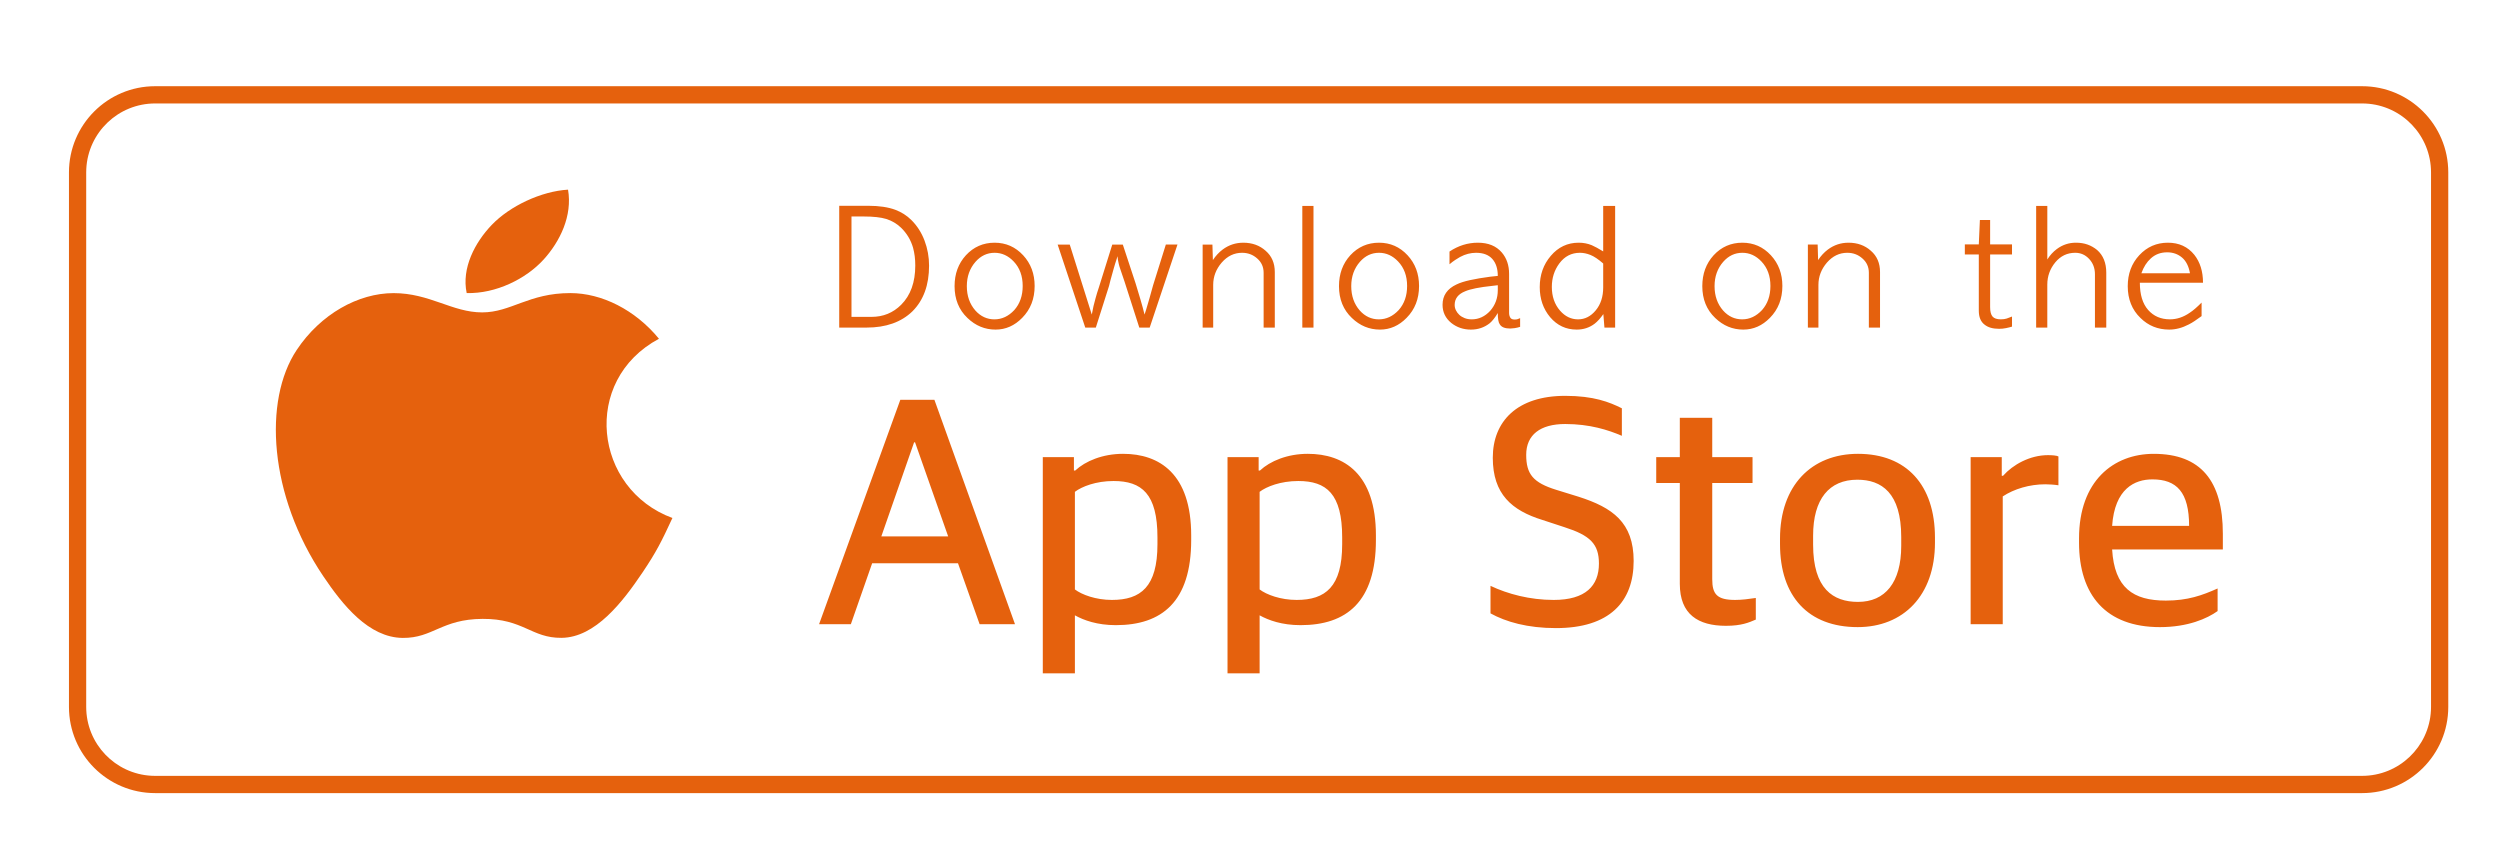
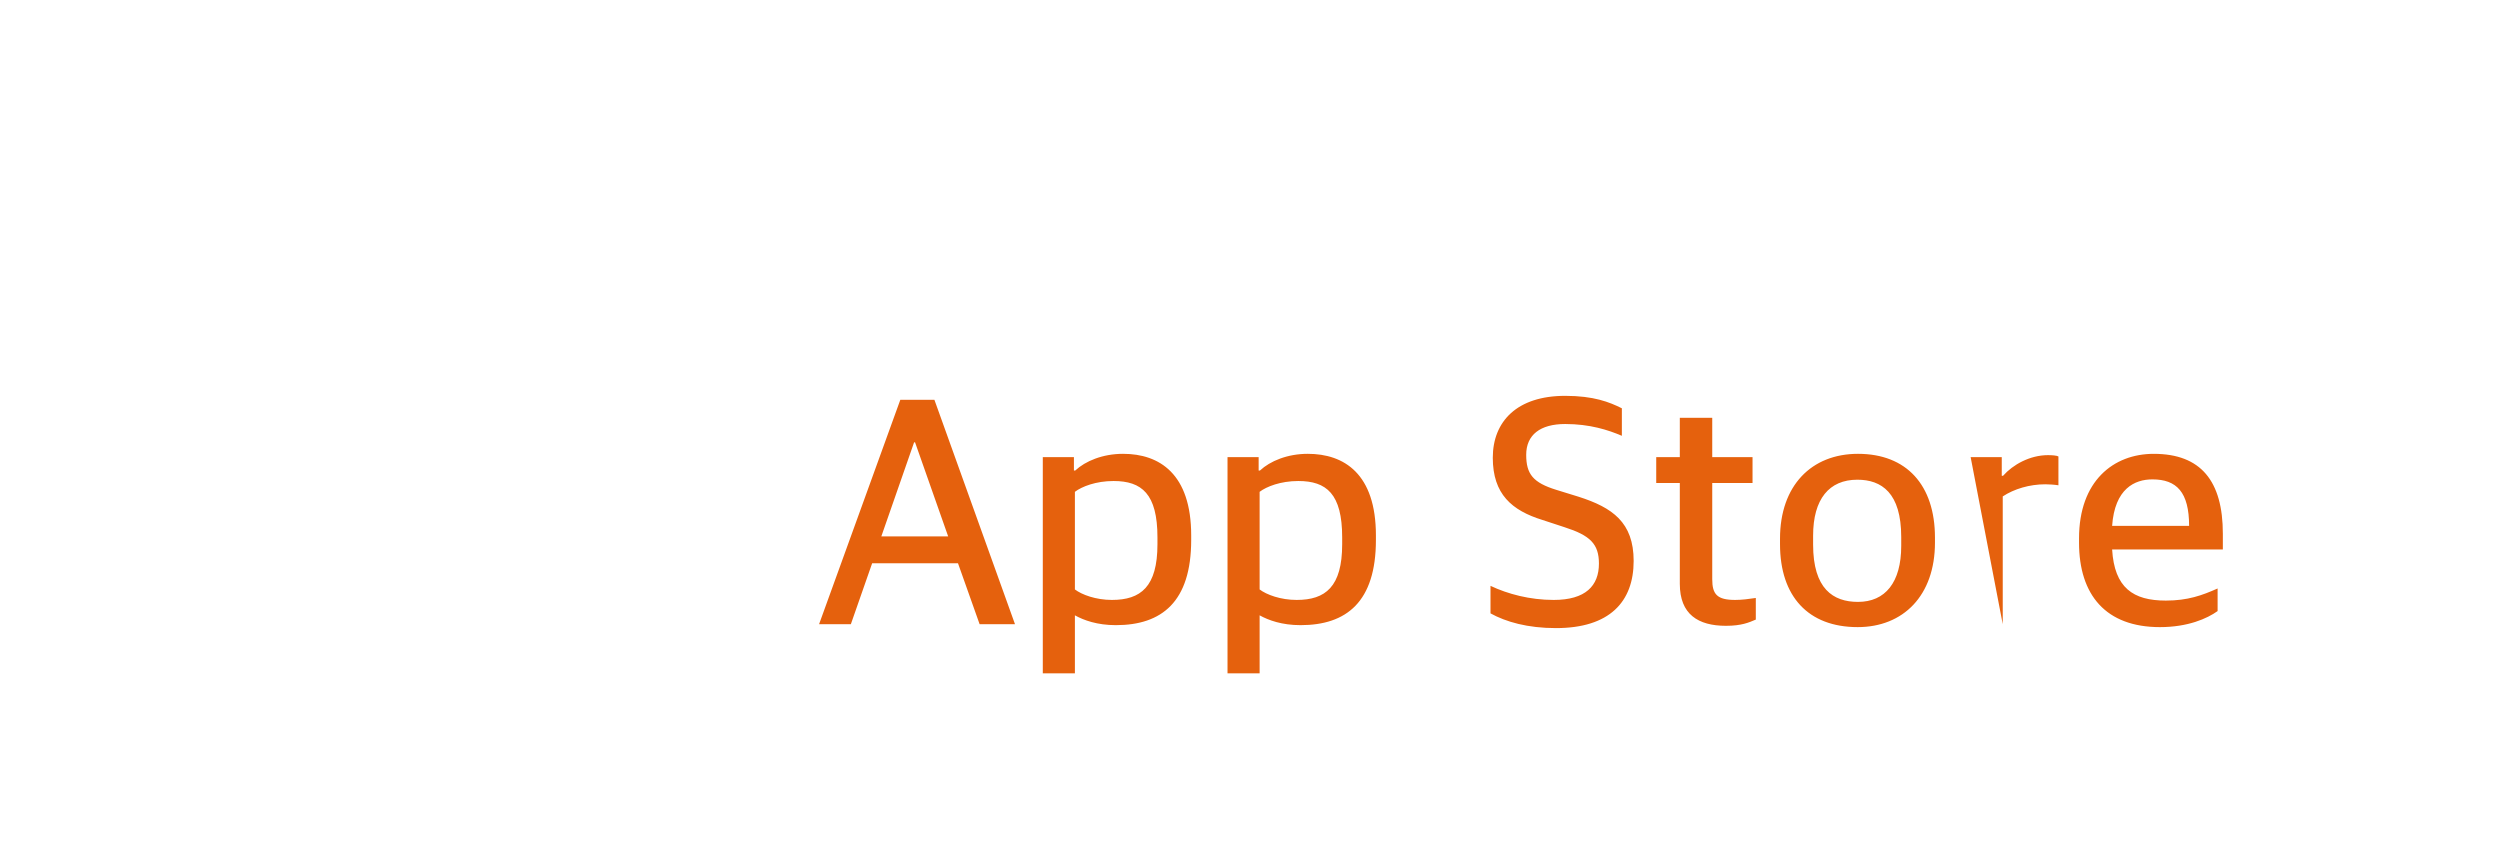
<svg xmlns="http://www.w3.org/2000/svg" height="50" viewBox="0 0 145 50" width="145">
  <g fill="#E5610D" fill-rule="evenodd" transform="translate(4 5)">
-     <path d="m133 0c2.761 0 5 2.239 5 5v31c0 2.761-2.239 5-5 5h-128c-2.761 0-5-2.239-5-5v-31c0-2.761 2.239-5 5-5zm0 1h-128c-2.142 0-3.891 1.684-3.995 3.8l-.005.2v31c0 2.142 1.684 3.891 3.8 3.995l.2.005h128c2.142 0 3.891-1.684 3.995-3.8l.005-.2v-31c0-2.142-1.684-3.891-3.8-3.995z" fill-rule="nonzero" />
    <g transform="translate(12 6)">
-       <path d="m23 19.044c-.629 1.359-.93 1.966-1.739 3.167-1.13 1.678-2.721 3.766-4.693 3.784-1.753.016-2.203-1.113-4.581-1.1-2.378.013-2.875 1.12-4.628 1.104-1.972-.018-3.48-1.904-4.61-3.581-3.158-4.69-3.488-10.194-1.54-13.12 1.384-2.08 3.567-3.297 5.621-3.297 2.09 0 3.404 1.118 5.133 1.118 1.676 0 2.698-1.12 5.115-1.12 1.827 0 3.762.97 5.142 2.649-4.519 2.416-3.785 8.713.781 10.396" />
-       <path d="m15.535 4.048c.95-1.05 1.672-2.533 1.411-4.048-1.552.092-3.37.942-4.43 2.05-.963 1.006-1.757 2.498-1.448 3.948 1.695.045 3.449-.826 4.467-1.951" />
-     </g>
+       </g>
    <g fill-rule="nonzero">
-       <path d="m46.259 14c1.128 0 2.016-.315 2.664-.945.642-.642.963-1.524.963-2.646 0-.504-.087-.987-.261-1.449s-.426-.858-.756-1.188c-.138-.138-.285-.257-.441-.355s-.321-.181-.495-.247c-.42-.156-.942-.234-1.566-.234h-1.692v7.065zm.288-.621h-1.161v-5.823h.702c.564 0 1.002.048 1.314.144.324.102.609.27.855.504.336.324.57.714.702 1.17.042.156.073.318.095.486s.032.348.032.54c0 .972-.273 1.731-.819 2.277-.468.468-1.041.702-1.719.702zm7.194.738c.588 0 1.104-.228 1.548-.684.48-.486.72-1.101.72-1.845 0-.708-.222-1.302-.666-1.782-.45-.486-1.002-.729-1.656-.729-.66 0-1.215.243-1.665.729-.438.48-.657 1.077-.657 1.791 0 .756.249 1.371.747 1.845.468.45 1.011.675 1.629.675zm-.063-.594c-.432 0-.801-.171-1.107-.513-.33-.378-.495-.849-.495-1.413 0-.558.168-1.029.504-1.413.306-.348.675-.522 1.107-.522.42 0 .789.168 1.107.504.348.366.522.84.522 1.422 0 .564-.162 1.029-.486 1.395-.336.36-.72.54-1.152.54zm5.88.477.765-2.412c.012-.054.039-.162.081-.324s.102-.378.18-.648c.024-.09.056-.198.095-.324s.086-.27.14-.432c0 .06.006.126.018.198s.03.159.054.261c.012.06.046.172.103.338s.134.392.23.679l.855 2.664h.603l1.611-4.815h-.675l-.738 2.358c-.066.252-.134.495-.203.729s-.137.465-.203.693c-.012.042-.025.084-.041.126s-.032.093-.05.153c-.066-.27-.145-.562-.238-.877s-.184-.62-.275-.913l-.747-2.268h-.612l-.774 2.475c-.042.114-.078.225-.108.333s-.06.213-.09.315c-.042.144-.081.292-.117.446s-.069.317-.099.49l-1.278-4.059h-.702l1.602 4.815zm6.807 0v-2.475c0-.48.165-.912.495-1.296.33-.378.723-.567 1.179-.567.342 0 .636.111.882.333.246.216.369.492.369.828v3.177h.648v-3.222c0-.516-.177-.927-.531-1.233-.348-.312-.78-.468-1.296-.468-.444 0-.843.132-1.197.396-.216.162-.405.366-.567.612l-.027-.9h-.567v4.815zm5.817 0v-7.056h-.648v7.056zm3.855.117c.588 0 1.104-.228 1.548-.684.48-.486.72-1.101.72-1.845 0-.708-.222-1.302-.666-1.782-.45-.486-1.002-.729-1.656-.729-.66 0-1.215.243-1.665.729-.438.48-.657 1.077-.657 1.791 0 .756.249 1.371.747 1.845.468.45 1.011.675 1.629.675zm-.063-.594c-.432 0-.801-.171-1.107-.513-.33-.378-.495-.849-.495-1.413 0-.558.168-1.029.504-1.413.306-.348.675-.522 1.107-.522.42 0 .789.168 1.107.504.348.366.522.84.522 1.422 0 .564-.162 1.029-.486 1.395-.336.36-.72.54-1.152.54zm5.34.594c.414 0 .777-.123 1.089-.369.078-.066.156-.148.234-.247s.156-.214.234-.346c0 .336.039.555.117.657.096.162.297.243.603.243.06 0 .144-.007.252-.022s.216-.041.324-.076v-.504c-.018.006-.041.015-.068.027s-.059.024-.095.036c-.024.006-.048.011-.072.013s-.054.004-.09.004c-.12 0-.203-.037-.247-.113s-.068-.164-.068-.266v-2.268c0-.498-.141-.912-.423-1.242-.324-.378-.786-.567-1.386-.567-.588 0-1.137.171-1.647.513v.738c.12-.102.231-.186.333-.252s.195-.123.279-.171c.156-.084.31-.145.464-.184s.307-.059.464-.059c.414 0 .728.118.941.355s.32.566.32.986l-.432.045c-.456.06-.848.126-1.175.198s-.59.156-.787.252c-.54.252-.81.645-.81 1.179 0 .426.168.777.504 1.053.324.258.705.387 1.143.387zm.045-.594c-.15 0-.286-.024-.409-.072s-.227-.111-.31-.189-.15-.167-.198-.266-.072-.203-.072-.31c0-.366.204-.63.612-.792.306-.132.834-.237 1.584-.315l.306-.036v.288c0 .462-.147.861-.441 1.197-.306.33-.663.495-1.071.495zm6.087.594c.396 0 .744-.114 1.044-.342.084-.066.168-.145.252-.238s.168-.2.252-.32l.063.783h.621v-7.056h-.693v2.637c-.138-.084-.263-.156-.373-.216s-.208-.108-.292-.144c-.234-.096-.486-.144-.756-.144-.648 0-1.188.255-1.62.765-.426.498-.639 1.101-.639 1.809 0 .684.201 1.266.603 1.746.408.48.921.72 1.539.72zm.081-.594c-.402 0-.75-.168-1.044-.504-.318-.366-.477-.825-.477-1.377 0-.516.144-.969.432-1.359.306-.414.705-.621 1.197-.621.198 0 .402.042.612.126s.456.249.738.495v1.386c0 .54-.144.984-.432 1.332s-.63.522-1.026.522zm9.582.594c.588 0 1.104-.228 1.548-.684.48-.486.72-1.101.72-1.845 0-.708-.222-1.302-.666-1.782-.45-.486-1.002-.729-1.656-.729-.66 0-1.215.243-1.665.729-.438.48-.657 1.077-.657 1.791 0 .756.249 1.371.747 1.845.468.45 1.011.675 1.629.675zm-.063-.594c-.432 0-.801-.171-1.107-.513-.33-.378-.495-.849-.495-1.413 0-.558.168-1.029.504-1.413.306-.348.675-.522 1.107-.522.42 0 .789.168 1.107.504.348.366.522.84.522 1.422 0 .564-.162 1.029-.486 1.395-.336.36-.72.54-1.152.54zm4.422.477v-2.475c0-.48.165-.912.495-1.296.33-.378.723-.567 1.179-.567.342 0 .636.111.882.333.246.216.369.492.369.828v3.177h.648v-3.222c0-.516-.177-.927-.531-1.233-.348-.312-.78-.468-1.296-.468-.444 0-.843.132-1.197.396-.216.162-.405.366-.567.612l-.027-.9h-.567v4.815zm10.473.072c.138 0 .275-.013.409-.041s.251-.056.346-.086v-.585c-.114.048-.217.087-.31.117s-.205.045-.338.045c-.228 0-.389-.054-.481-.162s-.14-.288-.14-.54v-3.06h1.269v-.585h-1.269v-1.413h-.594l-.063 1.413h-.81v.585h.81v3.258c0 .372.111.642.333.81.198.162.477.243.837.243zm2.802-.072v-2.493c0-.486.156-.918.468-1.296.306-.366.69-.549 1.152-.549.318 0 .588.12.81.36s.333.534.333.882v3.096h.657v-3.186c0-.564-.177-1.002-.531-1.314-.168-.138-.352-.243-.553-.315s-.427-.108-.679-.108c-.408 0-.777.123-1.107.369-.216.162-.399.363-.549.603v-3.105h-.648v7.056zm7.068.117c.378 0 .756-.099 1.134-.297.108-.054.224-.121.346-.203s.257-.175.401-.283v-.783c-.132.132-.255.247-.369.346s-.222.181-.324.247c-.366.252-.747.378-1.143.378-.522 0-.944-.181-1.264-.544s-.481-.889-.481-1.579h3.663c0-.654-.168-1.194-.504-1.62-.378-.468-.888-.702-1.53-.702-.66 0-1.215.243-1.665.729-.444.48-.666 1.077-.666 1.791 0 .756.246 1.371.738 1.845.456.45 1.011.675 1.665.675zm1.206-3.267h-2.817c.126-.36.309-.648.549-.864.258-.234.573-.351.945-.351.336 0 .623.101.86.301s.392.505.464.913z" />
-       <path d="m45.35 31.202 1.235-3.534h4.978l1.254 3.534h2.052l-4.674-13.015h-1.976l-4.712 13.015zm5.643-5.092h-3.876l1.9-5.453h.057zm7.351 7.942v-3.363c.513.285 1.292.57 2.375.57 2.66 0 4.37-1.349 4.37-4.94v-.266c0-3.572-1.843-4.731-3.952-4.731-1.178 0-2.185.418-2.774.969h-.076v-.779h-1.805v12.54zm2.147-4.256c-.931 0-1.748-.304-2.147-.608v-5.662c.399-.304 1.216-.627 2.242-.627 1.634 0 2.546.741 2.546 3.268v.399c0 2.47-.969 3.23-2.641 3.23zm8.567 4.256v-3.363c.513.285 1.292.57 2.375.57 2.66 0 4.37-1.349 4.37-4.94v-.266c0-3.572-1.843-4.731-3.952-4.731-1.178 0-2.185.418-2.774.969h-.076v-.779h-1.805v12.54zm2.147-4.256c-.931 0-1.748-.304-2.147-.608v-5.662c.399-.304 1.216-.627 2.242-.627 1.634 0 2.546.741 2.546 3.268v.399c0 2.47-.969 3.23-2.641 3.23zm15.044 1.634c3.097 0 4.503-1.52 4.503-3.895 0-2.242-1.235-3.097-3.192-3.724l-1.292-.399c-1.349-.418-1.748-.912-1.748-2.033 0-1.159.817-1.786 2.261-1.786 1.425 0 2.489.342 3.287.684v-1.596c-.722-.361-1.634-.722-3.287-.722-2.793 0-4.199 1.482-4.199 3.591s1.102 3.059 2.888 3.61l1.273.418c1.482.475 1.995.969 1.995 2.109 0 1.292-.779 2.109-2.622 2.109-1.387 0-2.66-.342-3.667-.817v1.596c.893.494 2.147.855 3.8.855zm9.859-.133c.893 0 1.33-.19 1.729-.361v-1.254c-.38.057-.798.114-1.197.114-1.045 0-1.33-.323-1.33-1.197v-5.586h2.337v-1.501h-2.337v-2.28h-1.881v2.28h-1.368v1.501h1.368v5.852c0 1.767 1.064 2.432 2.679 2.432zm7.636.076c2.641 0 4.484-1.824 4.484-4.902v-.285c0-3.059-1.653-4.864-4.465-4.864-2.698 0-4.522 1.843-4.522 4.921v.323c0 3.021 1.634 4.807 4.503 4.807zm.019-1.463c-1.444 0-2.603-.76-2.603-3.325v-.513c0-2.128.931-3.249 2.565-3.249 1.406 0 2.546.76 2.546 3.325v.513c0 2.128-.931 3.249-2.508 3.249zm8.396 1.292v-7.41c.665-.437 1.558-.703 2.47-.703.19 0 .513.019.76.057v-1.672c-.095-.057-.38-.076-.608-.076-1.045 0-2.033.551-2.603 1.197h-.076v-1.083h-1.805v9.69zm9.118.171c1.615 0 2.736-.494 3.344-.931v-1.311c-.893.399-1.729.703-3.002.703-1.9 0-2.983-.741-3.116-2.964h6.422v-.912c0-3.059-1.273-4.636-4.009-4.636-2.337 0-4.332 1.577-4.332 4.902v.247c0 3.04 1.558 4.902 4.693 4.902zm1.691-5.871h-4.465c.152-2.166 1.311-2.698 2.337-2.698 1.406 0 2.128.741 2.128 2.698z" />
+       <path d="m45.35 31.202 1.235-3.534h4.978l1.254 3.534h2.052l-4.674-13.015h-1.976l-4.712 13.015zm5.643-5.092h-3.876l1.9-5.453h.057zm7.351 7.942v-3.363c.513.285 1.292.57 2.375.57 2.66 0 4.37-1.349 4.37-4.94v-.266c0-3.572-1.843-4.731-3.952-4.731-1.178 0-2.185.418-2.774.969h-.076v-.779h-1.805v12.54zm2.147-4.256c-.931 0-1.748-.304-2.147-.608v-5.662c.399-.304 1.216-.627 2.242-.627 1.634 0 2.546.741 2.546 3.268v.399c0 2.47-.969 3.23-2.641 3.23zm8.567 4.256v-3.363c.513.285 1.292.57 2.375.57 2.66 0 4.37-1.349 4.37-4.94v-.266c0-3.572-1.843-4.731-3.952-4.731-1.178 0-2.185.418-2.774.969h-.076v-.779h-1.805v12.54zm2.147-4.256c-.931 0-1.748-.304-2.147-.608v-5.662c.399-.304 1.216-.627 2.242-.627 1.634 0 2.546.741 2.546 3.268v.399c0 2.47-.969 3.23-2.641 3.23zm15.044 1.634c3.097 0 4.503-1.52 4.503-3.895 0-2.242-1.235-3.097-3.192-3.724l-1.292-.399c-1.349-.418-1.748-.912-1.748-2.033 0-1.159.817-1.786 2.261-1.786 1.425 0 2.489.342 3.287.684v-1.596c-.722-.361-1.634-.722-3.287-.722-2.793 0-4.199 1.482-4.199 3.591s1.102 3.059 2.888 3.61l1.273.418c1.482.475 1.995.969 1.995 2.109 0 1.292-.779 2.109-2.622 2.109-1.387 0-2.66-.342-3.667-.817v1.596c.893.494 2.147.855 3.8.855zm9.859-.133c.893 0 1.33-.19 1.729-.361v-1.254c-.38.057-.798.114-1.197.114-1.045 0-1.33-.323-1.33-1.197v-5.586h2.337v-1.501h-2.337v-2.28h-1.881v2.28h-1.368v1.501h1.368v5.852c0 1.767 1.064 2.432 2.679 2.432zm7.636.076c2.641 0 4.484-1.824 4.484-4.902v-.285c0-3.059-1.653-4.864-4.465-4.864-2.698 0-4.522 1.843-4.522 4.921v.323c0 3.021 1.634 4.807 4.503 4.807zm.019-1.463c-1.444 0-2.603-.76-2.603-3.325v-.513c0-2.128.931-3.249 2.565-3.249 1.406 0 2.546.76 2.546 3.325v.513c0 2.128-.931 3.249-2.508 3.249zm8.396 1.292v-7.41c.665-.437 1.558-.703 2.47-.703.19 0 .513.019.76.057v-1.672c-.095-.057-.38-.076-.608-.076-1.045 0-2.033.551-2.603 1.197h-.076v-1.083h-1.805zm9.118.171c1.615 0 2.736-.494 3.344-.931v-1.311c-.893.399-1.729.703-3.002.703-1.9 0-2.983-.741-3.116-2.964h6.422v-.912c0-3.059-1.273-4.636-4.009-4.636-2.337 0-4.332 1.577-4.332 4.902v.247c0 3.04 1.558 4.902 4.693 4.902zm1.691-5.871h-4.465c.152-2.166 1.311-2.698 2.337-2.698 1.406 0 2.128.741 2.128 2.698z" />
    </g>
  </g>
</svg>